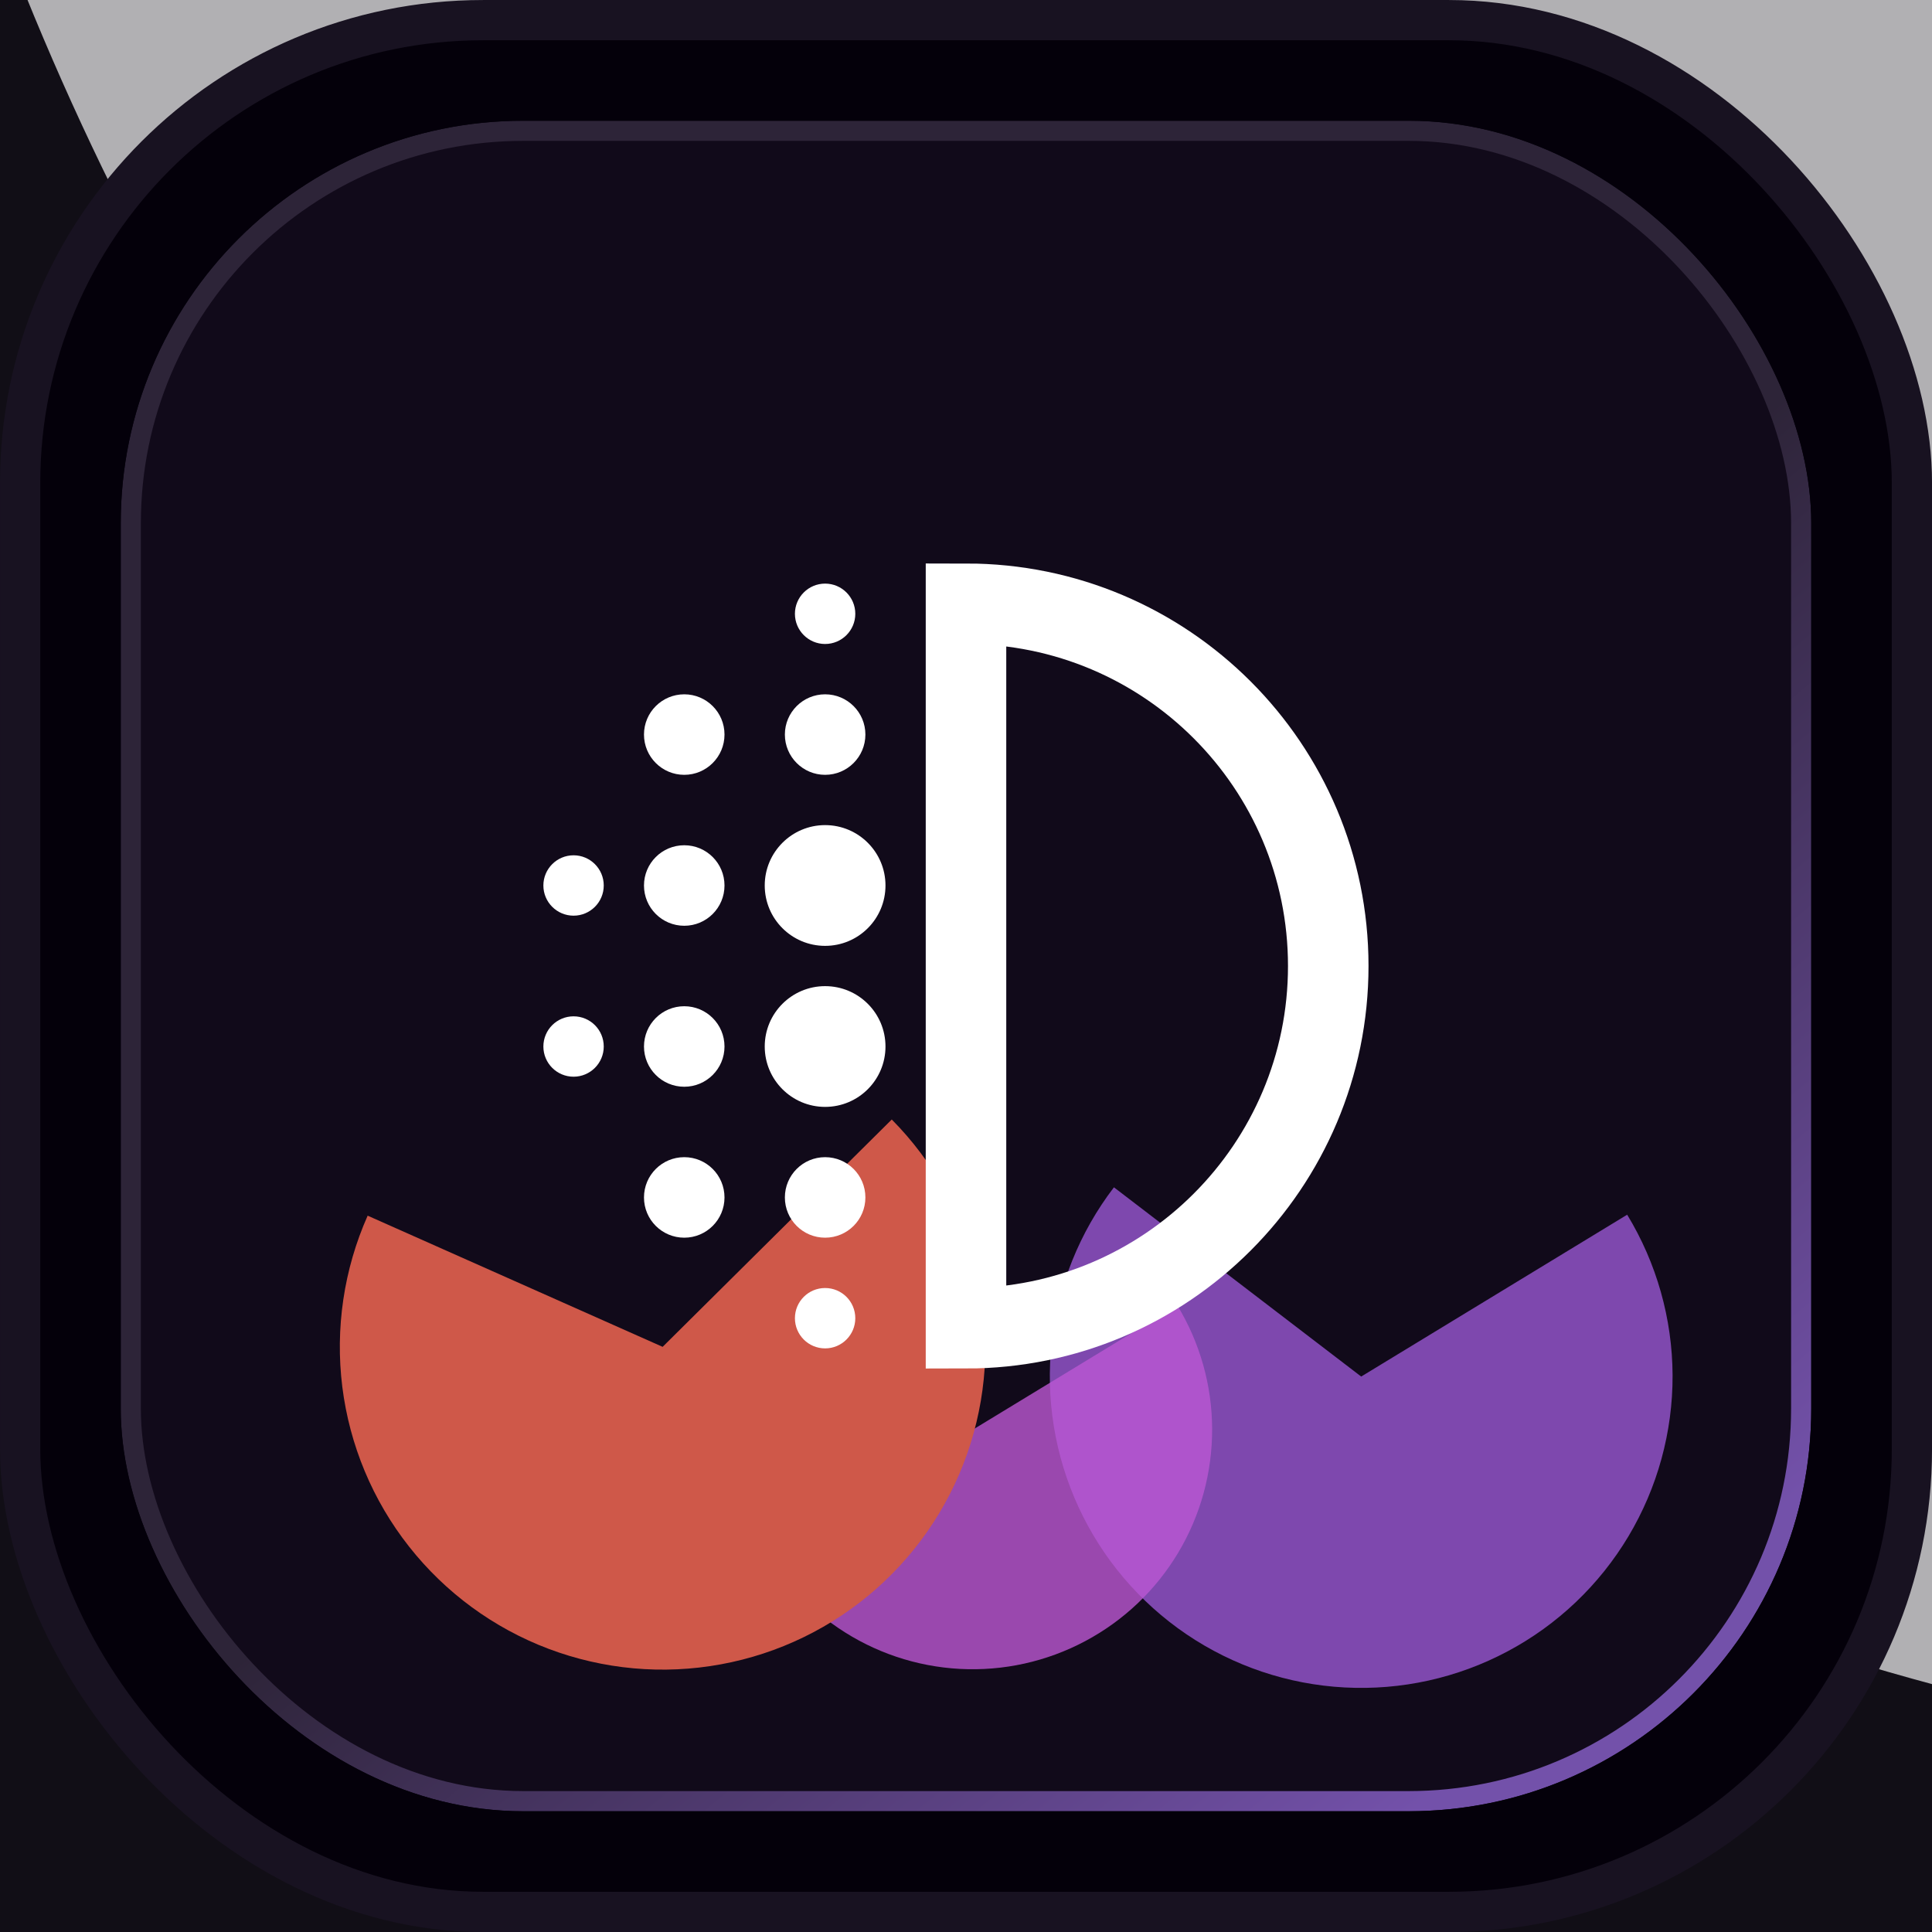
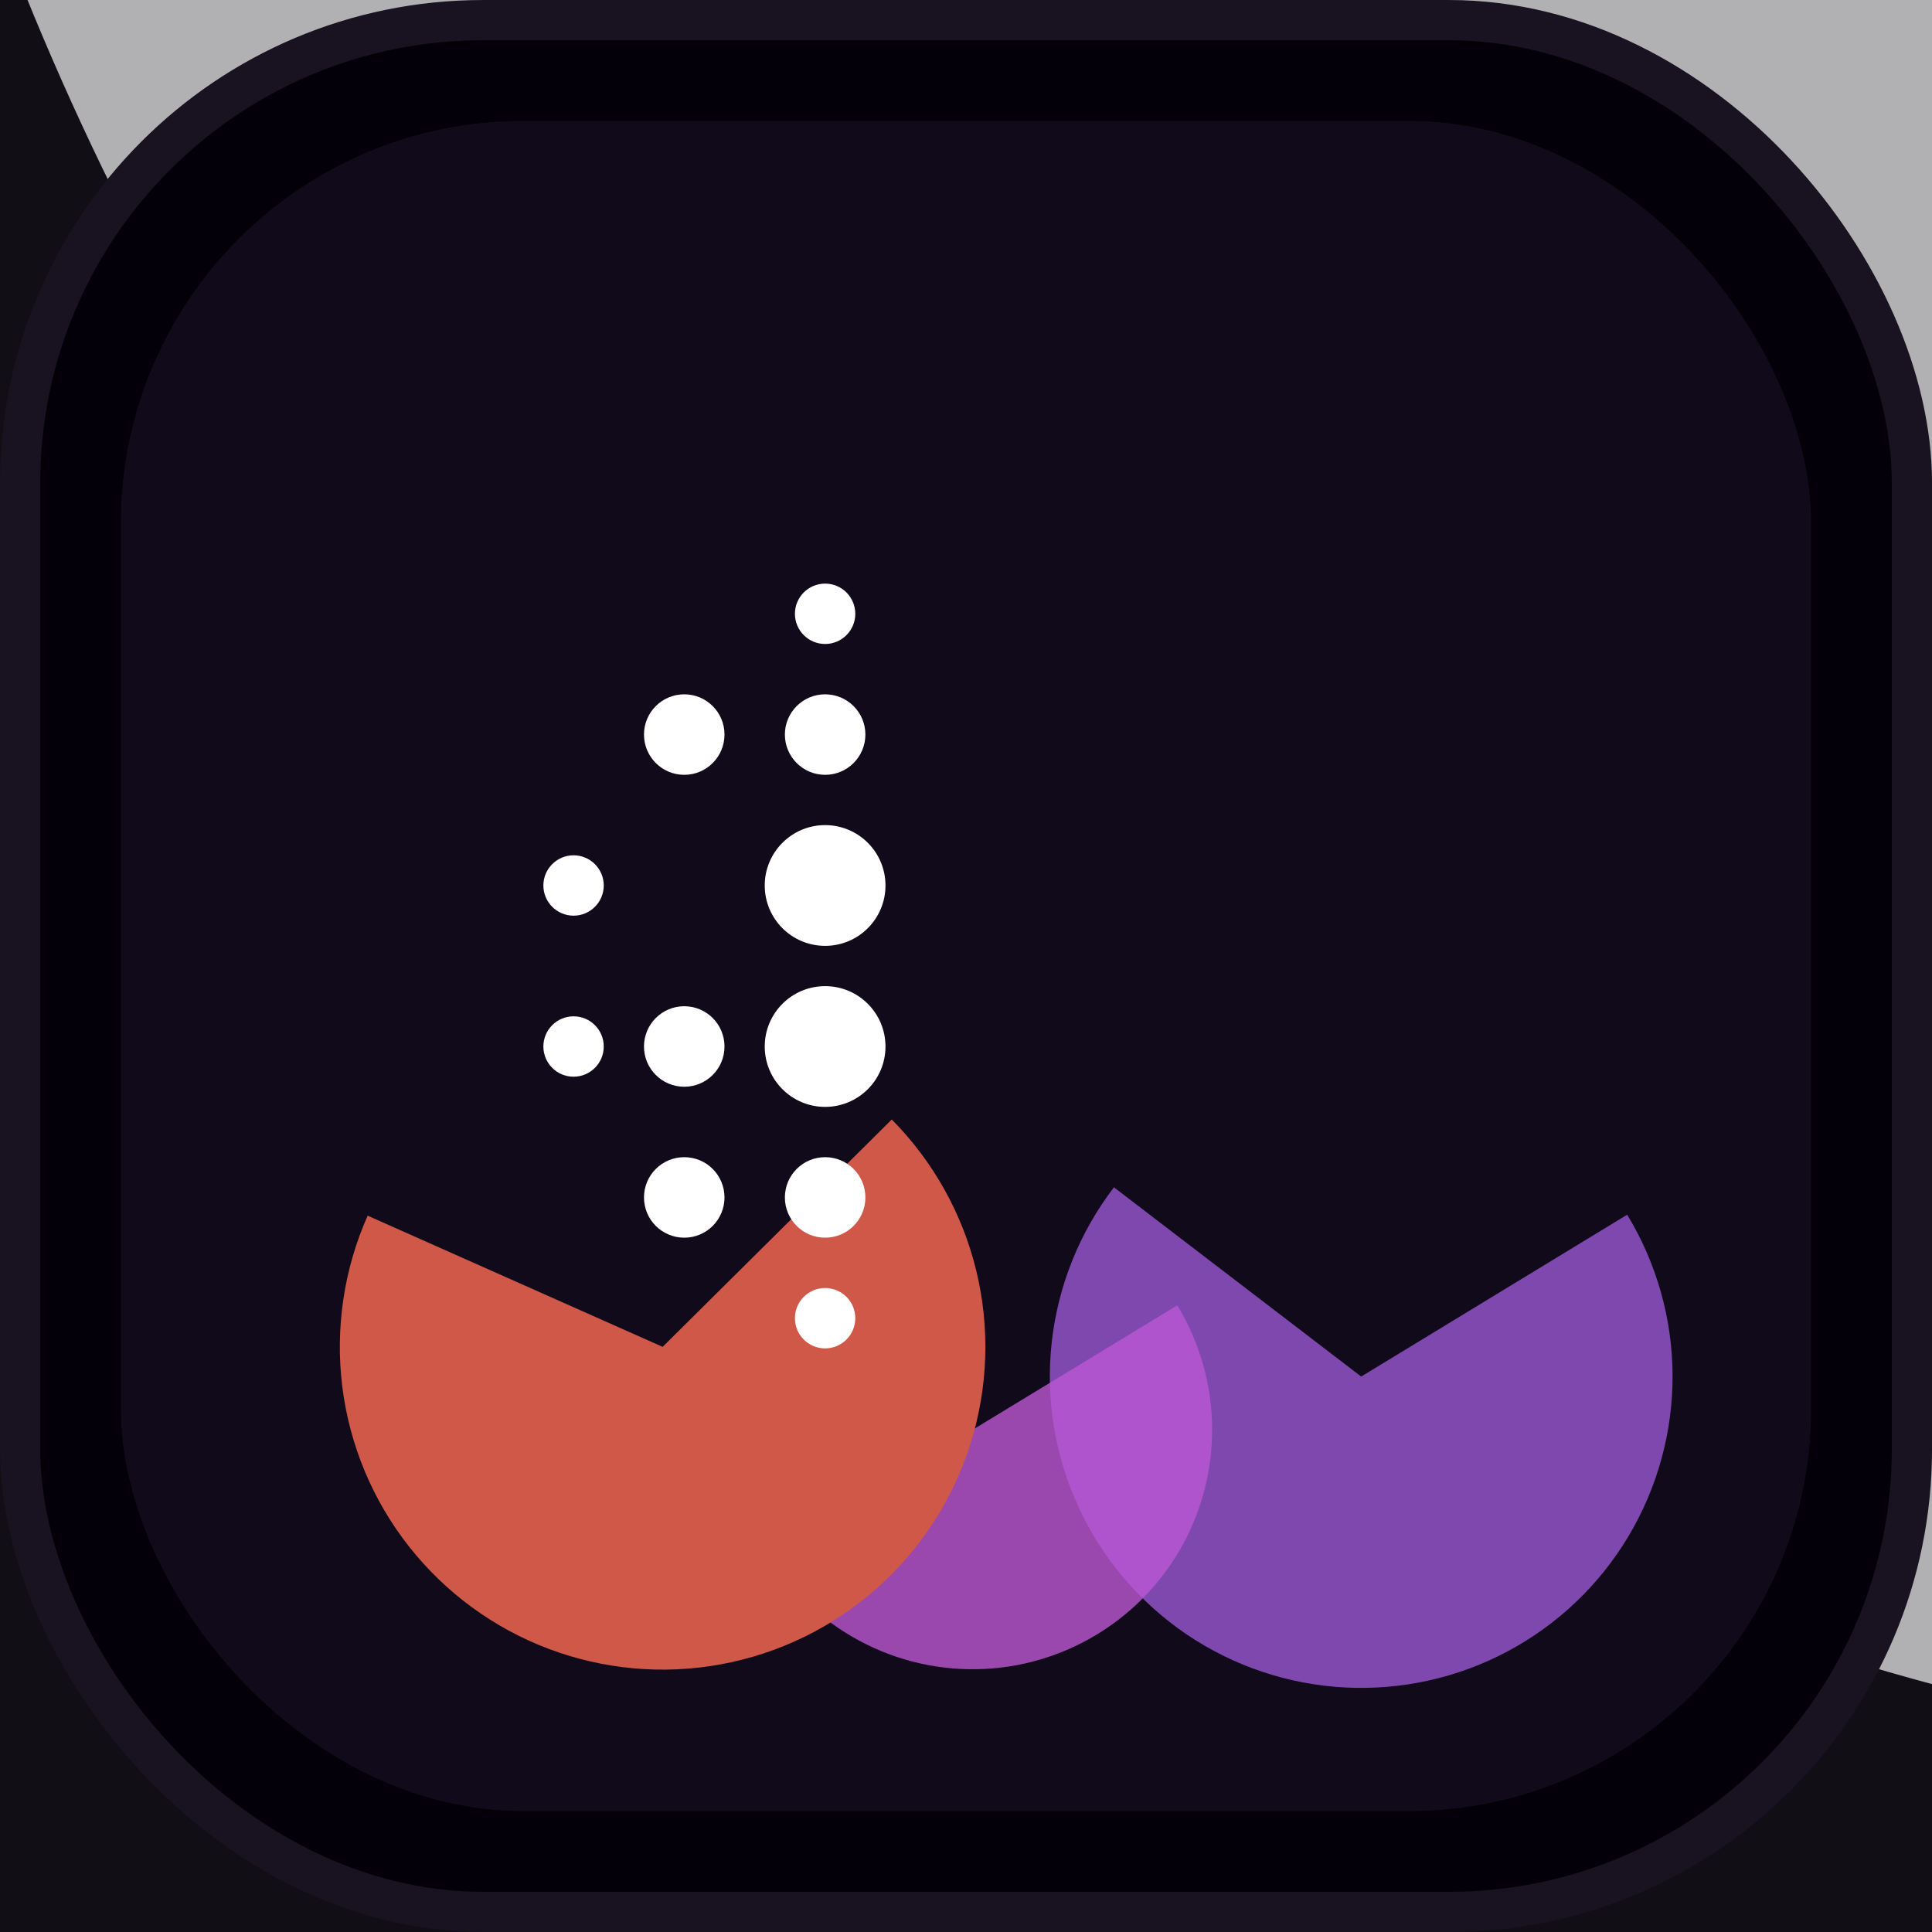
<svg xmlns="http://www.w3.org/2000/svg" width="40" height="40" viewBox="0 0 40 40" fill="none">
  <rect width="40" height="40" fill="#1E1E1E" />
  <g clip-path="url(#clip0_11_4)">
    <rect width="1440" height="5272" transform="translate(-853 -779)" fill="#04000A" />
    <g clip-path="url(#clip1_11_4)">
      <path d="M8.862 -677.958V295.903" stroke="#1A1122" stroke-width="0.959" />
      <path d="M-853 -779H587V465H-853V-779Z" fill="url(#paint0_linear_11_4)" />
-       <path d="M-853 -779H587V465H-853V-779Z" fill="url(#paint1_linear_11_4)" />
+       <path d="M-853 -779H587V465V-779Z" fill="url(#paint1_linear_11_4)" />
    </g>
    <g clip-path="url(#clip2_11_4)">
      <rect x="-16" y="-16" width="223" height="223" rx="18" fill="#110E15" />
      <g filter="url(#filter0_f_11_4)">
        <circle cx="55.473" cy="-22.356" r="59.279" transform="rotate(-13.492 55.473 -22.356)" fill="white" fill-opacity="0.88" />
      </g>
      <g filter="url(#filter1_f_11_4)">
        <circle cx="127.527" cy="-39.644" r="59.279" transform="rotate(-13.492 127.527 -39.644)" fill="#FC1855" fill-opacity="0.4" />
      </g>
      <g filter="url(#filter2_fn_11_4)">
        <rect x="-16" y="-16" width="223" height="223" rx="18" fill="#140F1A" fill-opacity="0.24" />
      </g>
      <rect x="0.417" y="0.417" width="39.167" height="39.167" rx="9.583" fill="#04000A" stroke="#181221" stroke-width="0.833" />
      <g clip-path="url(#clip3_11_4)">
        <g filter="url(#filter3_f_11_4)">
          <path d="M33.689 25.149C34.299 26.152 34.624 27.302 34.629 28.475C34.633 29.648 34.317 30.8 33.715 31.808C33.113 32.815 32.248 33.639 31.212 34.19C30.176 34.742 29.01 35 27.838 34.937C26.666 34.875 25.534 34.493 24.563 33.835C23.592 33.176 22.819 32.265 22.328 31.199C21.837 30.134 21.645 28.954 21.775 27.788C21.905 26.622 22.35 25.513 23.063 24.582L28.182 28.5L33.689 25.149Z" fill="#B766FE" fill-opacity="0.8" />
        </g>
        <g filter="url(#filter4_f_11_4)">
          <path d="M24.374 27.025C24.843 27.796 25.093 28.68 25.096 29.583C25.099 30.485 24.857 31.372 24.394 32.146C23.931 32.921 23.265 33.554 22.468 33.978C21.672 34.402 20.775 34.601 19.874 34.553C18.973 34.505 18.102 34.212 17.355 33.705C16.608 33.198 16.014 32.498 15.636 31.678C15.258 30.859 15.111 29.952 15.211 29.055C15.31 28.158 15.653 27.305 16.201 26.588L20.138 29.602L24.374 27.025Z" fill="#E566FE" fill-opacity="0.8" />
        </g>
        <g filter="url(#filter5_f_11_4)">
          <path d="M18.463 23.178C19.319 24.042 19.924 25.123 20.212 26.305C20.499 27.487 20.459 28.724 20.095 29.885C19.731 31.046 19.057 32.085 18.146 32.891C17.235 33.697 16.121 34.239 14.925 34.458C13.728 34.678 12.495 34.566 11.357 34.137C10.219 33.707 9.22 32.974 8.468 32.019C7.715 31.063 7.238 29.92 7.087 28.713C6.937 27.506 7.118 26.281 7.612 25.169L13.719 27.885L18.463 23.178Z" fill="#FE6648" />
        </g>
        <g filter="url(#filter6_n_11_4)">
          <rect x="2.5" y="2.5" width="35" height="35" rx="8.333" fill="#3B2C4E" fill-opacity="0.24" />
-           <rect x="2.708" y="2.708" width="34.583" height="34.583" rx="8.125" stroke="url(#paint2_linear_11_4)" stroke-opacity="0.64" stroke-width="0.417" />
        </g>
      </g>
-       <path d="M20 27.5C24.142 27.5 27.5 24.142 27.5 20C27.5 15.858 24.142 12.5 20 12.5V27.5Z" stroke="white" stroke-width="1.667" />
      <path d="M17.917 15.208C17.917 15.668 17.544 16.042 17.083 16.042C16.623 16.042 16.25 15.668 16.25 15.208C16.25 14.748 16.623 14.375 17.083 14.375C17.544 14.375 17.917 14.748 17.917 15.208Z" fill="white" />
      <path d="M15 15.208C15 15.668 14.627 16.042 14.167 16.042C13.706 16.042 13.333 15.668 13.333 15.208C13.333 14.748 13.706 14.375 14.167 14.375C14.627 14.375 15 14.748 15 15.208Z" fill="white" />
      <path d="M17.917 24.792C17.917 25.252 17.544 25.625 17.083 25.625C16.623 25.625 16.25 25.252 16.25 24.792C16.25 24.331 16.623 23.958 17.083 23.958C17.544 23.958 17.917 24.331 17.917 24.792Z" fill="white" />
      <path d="M17.708 12.708C17.708 13.053 17.428 13.333 17.083 13.333C16.738 13.333 16.458 13.053 16.458 12.708C16.458 12.363 16.738 12.083 17.083 12.083C17.428 12.083 17.708 12.363 17.708 12.708Z" fill="white" />
      <path d="M12.5 18.333C12.5 18.678 12.22 18.958 11.875 18.958C11.53 18.958 11.25 18.678 11.25 18.333C11.25 17.988 11.53 17.708 11.875 17.708C12.22 17.708 12.5 17.988 12.5 18.333Z" fill="white" />
      <path d="M12.5 21.667C12.5 22.012 12.22 22.292 11.875 22.292C11.53 22.292 11.25 22.012 11.25 21.667C11.25 21.321 11.53 21.042 11.875 21.042C12.22 21.042 12.5 21.321 12.5 21.667Z" fill="white" />
      <path d="M17.708 27.292C17.708 27.637 17.428 27.917 17.083 27.917C16.738 27.917 16.458 27.637 16.458 27.292C16.458 26.946 16.738 26.667 17.083 26.667C17.428 26.667 17.708 26.946 17.708 27.292Z" fill="white" />
      <path d="M18.333 18.333C18.333 19.024 17.774 19.583 17.083 19.583C16.393 19.583 15.833 19.024 15.833 18.333C15.833 17.643 16.393 17.083 17.083 17.083C17.774 17.083 18.333 17.643 18.333 18.333Z" fill="white" />
      <path d="M18.333 21.667C18.333 22.357 17.774 22.917 17.083 22.917C16.393 22.917 15.833 22.357 15.833 21.667C15.833 20.976 16.393 20.417 17.083 20.417C17.774 20.417 18.333 20.976 18.333 21.667Z" fill="white" />
-       <path d="M15 18.333C15 18.794 14.627 19.167 14.167 19.167C13.706 19.167 13.333 18.794 13.333 18.333C13.333 17.873 13.706 17.5 14.167 17.5C14.627 17.5 15 17.873 15 18.333Z" fill="white" />
      <path d="M15 21.667C15 22.127 14.627 22.5 14.167 22.5C13.706 22.5 13.333 22.127 13.333 21.667C13.333 21.206 13.706 20.833 14.167 20.833C14.627 20.833 15 21.206 15 21.667Z" fill="white" />
      <path d="M15 24.792C15 25.252 14.627 25.625 14.167 25.625C13.706 25.625 13.333 25.252 13.333 24.792C13.333 24.331 13.706 23.958 14.167 23.958C14.627 23.958 15 24.331 15 24.792Z" fill="white" />
    </g>
  </g>
  <defs>
    <filter id="filter0_f_11_4" x="-103.819" y="-181.649" width="318.585" height="318.585" filterUnits="userSpaceOnUse" color-interpolation-filters="sRGB">
      <feFlood flood-opacity="0" result="BackgroundImageFix" />
      <feBlend mode="normal" in="SourceGraphic" in2="BackgroundImageFix" result="shape" />
      <feGaussianBlur stdDeviation="50" result="effect1_foregroundBlur_11_4" />
    </filter>
    <filter id="filter1_f_11_4" x="-79.963" y="-247.134" width="414.98" height="414.98" filterUnits="userSpaceOnUse" color-interpolation-filters="sRGB">
      <feFlood flood-opacity="0" result="BackgroundImageFix" />
      <feBlend mode="normal" in="SourceGraphic" in2="BackgroundImageFix" result="shape" />
      <feGaussianBlur stdDeviation="74.099" result="effect1_foregroundBlur_11_4" />
    </filter>
    <filter id="filter2_fn_11_4" x="-48" y="-48" width="287" height="287" filterUnits="userSpaceOnUse" color-interpolation-filters="sRGB">
      <feFlood flood-opacity="0" result="BackgroundImageFix" />
      <feBlend mode="normal" in="SourceGraphic" in2="BackgroundImageFix" result="shape" />
      <feGaussianBlur stdDeviation="16" result="effect1_foregroundBlur_11_4" />
      <feTurbulence type="fractalNoise" baseFrequency="0.526 0.526" stitchTiles="stitch" numOctaves="3" result="noise" seed="5821" />
      <feColorMatrix in="noise" type="luminanceToAlpha" result="alphaNoise" />
      <feComponentTransfer in="alphaNoise" result="coloredNoise1">
        <feFuncA type="discrete" tableValues="1 1 1 1 1 1 1 1 1 1 1 1 1 1 1 1 1 1 1 1 1 1 1 1 1 1 1 1 1 1 1 1 1 1 1 1 1 1 1 1 1 1 1 1 1 1 1 1 1 1 1 0 0 0 0 0 0 0 0 0 0 0 0 0 0 0 0 0 0 0 0 0 0 0 0 0 0 0 0 0 0 0 0 0 0 0 0 0 0 0 0 0 0 0 0 0 0 0 0 0 " />
      </feComponentTransfer>
      <feComposite operator="in" in2="effect1_foregroundBlur_11_4" in="coloredNoise1" result="noise1Clipped" />
      <feFlood flood-color="rgba(0, 0, 0, 0.64)" result="color1Flood" />
      <feComposite operator="in" in2="noise1Clipped" in="color1Flood" result="color1" />
      <feMerge result="effect2_noise_11_4">
        <feMergeNode in="effect1_foregroundBlur_11_4" />
        <feMergeNode in="color1" />
      </feMerge>
    </filter>
    <filter id="filter3_f_11_4" x="8.402" y="11.248" width="39.56" height="37.031" filterUnits="userSpaceOnUse" color-interpolation-filters="sRGB">
      <feFlood flood-opacity="0" result="BackgroundImageFix" />
      <feBlend mode="normal" in="SourceGraphic" in2="BackgroundImageFix" result="shape" />
      <feGaussianBlur stdDeviation="6.667" result="effect1_foregroundBlur_11_4" />
    </filter>
    <filter id="filter4_f_11_4" x="8.514" y="19.922" width="23.249" height="21.305" filterUnits="userSpaceOnUse" color-interpolation-filters="sRGB">
      <feFlood flood-opacity="0" result="BackgroundImageFix" />
      <feBlend mode="normal" in="SourceGraphic" in2="BackgroundImageFix" result="shape" />
      <feGaussianBlur stdDeviation="3.333" result="effect1_foregroundBlur_11_4" />
    </filter>
    <filter id="filter5_f_11_4" x="-4.631" y="11.512" width="36.699" height="34.723" filterUnits="userSpaceOnUse" color-interpolation-filters="sRGB">
      <feFlood flood-opacity="0" result="BackgroundImageFix" />
      <feBlend mode="normal" in="SourceGraphic" in2="BackgroundImageFix" result="shape" />
      <feGaussianBlur stdDeviation="5.833" result="effect1_foregroundBlur_11_4" />
    </filter>
    <filter id="filter6_n_11_4" x="2.5" y="2.5" width="35" height="35" filterUnits="userSpaceOnUse" color-interpolation-filters="sRGB">
      <feFlood flood-opacity="0" result="BackgroundImageFix" />
      <feBlend mode="normal" in="SourceGraphic" in2="BackgroundImageFix" result="shape" />
      <feTurbulence type="fractalNoise" baseFrequency="2.4 2.4" stitchTiles="stitch" numOctaves="3" result="noise" seed="4385" />
      <feColorMatrix in="noise" type="luminanceToAlpha" result="alphaNoise" />
      <feComponentTransfer in="alphaNoise" result="coloredNoise1">
        <feFuncA type="discrete" tableValues="1 1 1 1 1 1 1 1 1 1 1 1 1 1 1 1 1 1 1 1 1 1 1 1 1 1 1 1 1 1 1 1 1 1 1 1 1 1 1 1 1 1 1 1 1 1 1 1 1 1 1 0 0 0 0 0 0 0 0 0 0 0 0 0 0 0 0 0 0 0 0 0 0 0 0 0 0 0 0 0 0 0 0 0 0 0 0 0 0 0 0 0 0 0 0 0 0 0 0 0 " />
      </feComponentTransfer>
      <feComposite operator="in" in2="shape" in="coloredNoise1" result="noise1Clipped" />
      <feFlood flood-color="rgba(0, 0, 0, 0.25)" result="color1Flood" />
      <feComposite operator="in" in2="noise1Clipped" in="color1Flood" result="color1" />
      <feMerge result="effect1_noise_11_4">
        <feMergeNode in="shape" />
        <feMergeNode in="color1" />
      </feMerge>
    </filter>
    <linearGradient id="paint0_linear_11_4" x1="-133" y1="-663.897" x2="-133" y2="99.769" gradientUnits="userSpaceOnUse">
      <stop stop-color="#04000A" stop-opacity="0.64" />
      <stop offset="0.473" stop-color="#04000A" stop-opacity="0" />
      <stop offset="1" stop-color="#04000A" />
    </linearGradient>
    <linearGradient id="paint1_linear_11_4" x1="-853" y1="-157" x2="587" y2="-156.257" gradientUnits="userSpaceOnUse">
      <stop stop-color="#04000A" stop-opacity="0.93" />
      <stop offset="0.24" stop-color="#04000A" stop-opacity="0" />
      <stop offset="0.774" stop-color="#04000A" stop-opacity="0" />
      <stop offset="1" stop-color="#04000A" />
    </linearGradient>
    <linearGradient id="paint2_linear_11_4" x1="33.75" y1="33.75" x2="22.5" y2="20" gradientUnits="userSpaceOnUse">
      <stop stop-color="#AA78FB" />
      <stop offset="1" stop-color="#3D3249" />
    </linearGradient>
    <clipPath id="clip0_11_4">
      <rect width="1440" height="5272" fill="white" transform="translate(-853 -779)" />
    </clipPath>
    <clipPath id="clip1_11_4">
      <rect width="1440" height="1075" fill="white" transform="translate(-853 -779)" />
    </clipPath>
    <clipPath id="clip2_11_4">
      <rect x="-16" y="-16" width="223" height="223" rx="18" fill="white" />
    </clipPath>
    <clipPath id="clip3_11_4">
      <rect x="2.5" y="2.5" width="35" height="35" rx="8.333" fill="white" />
    </clipPath>
  </defs>
</svg>